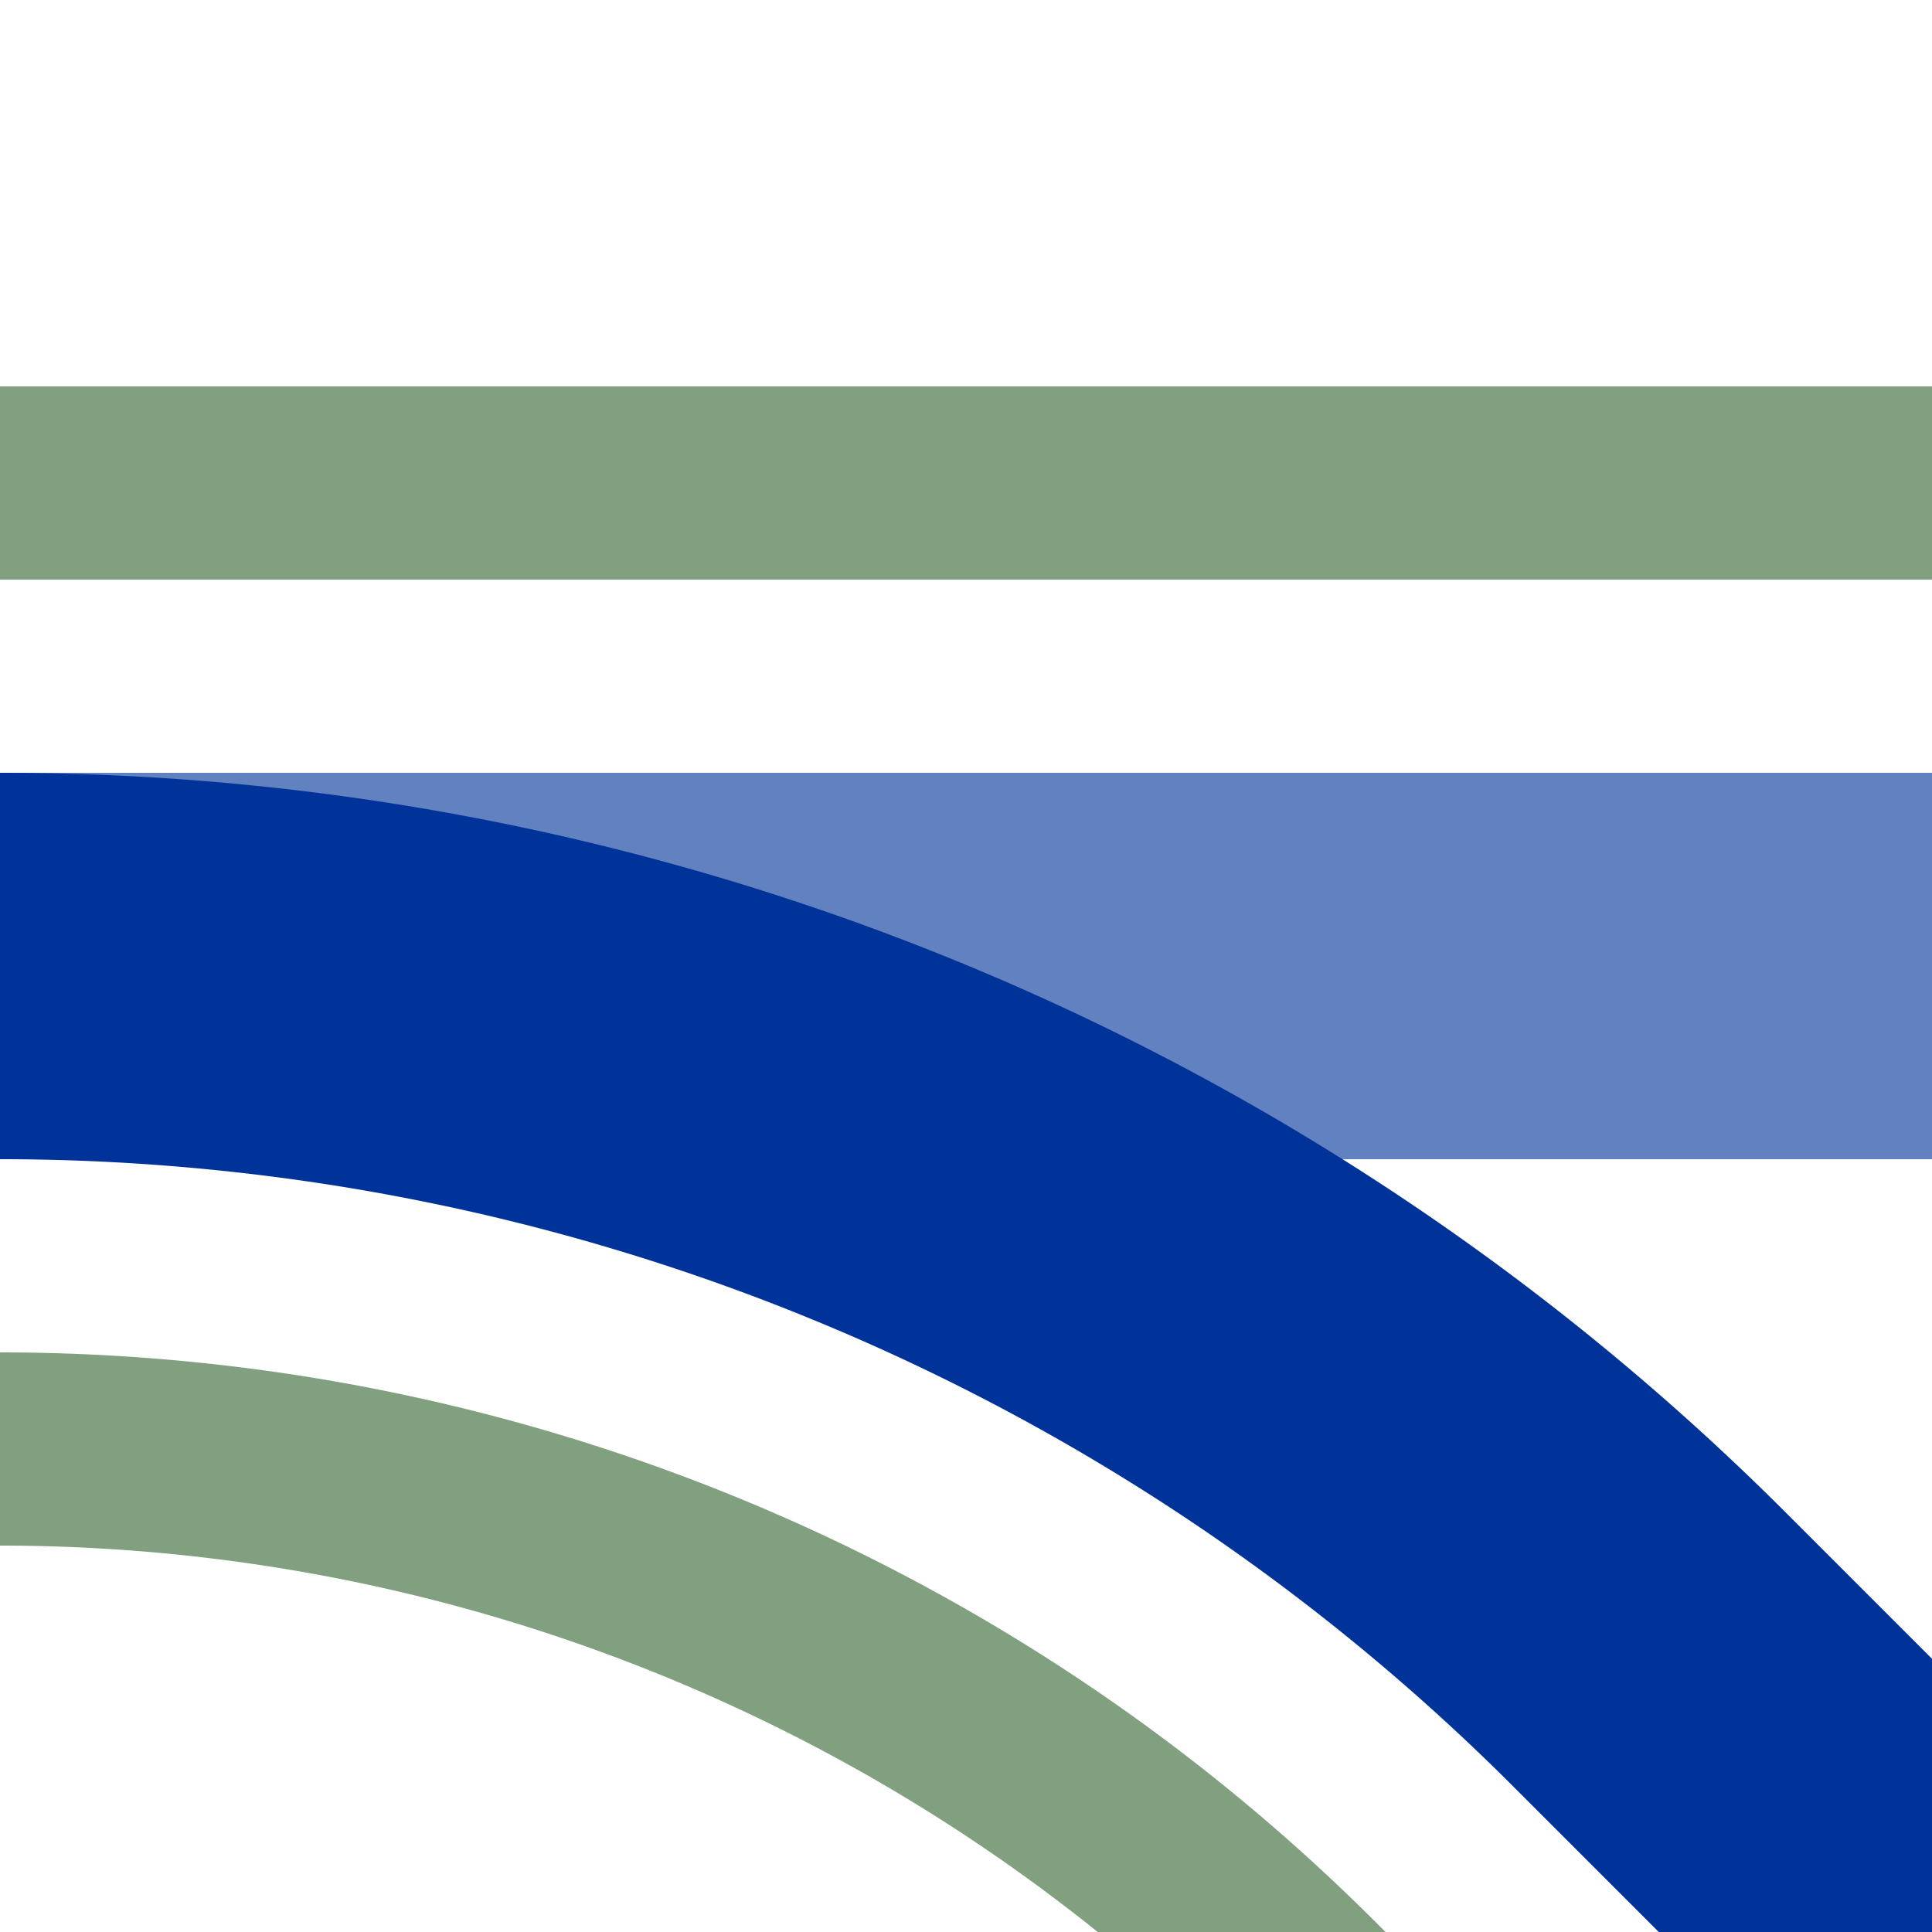
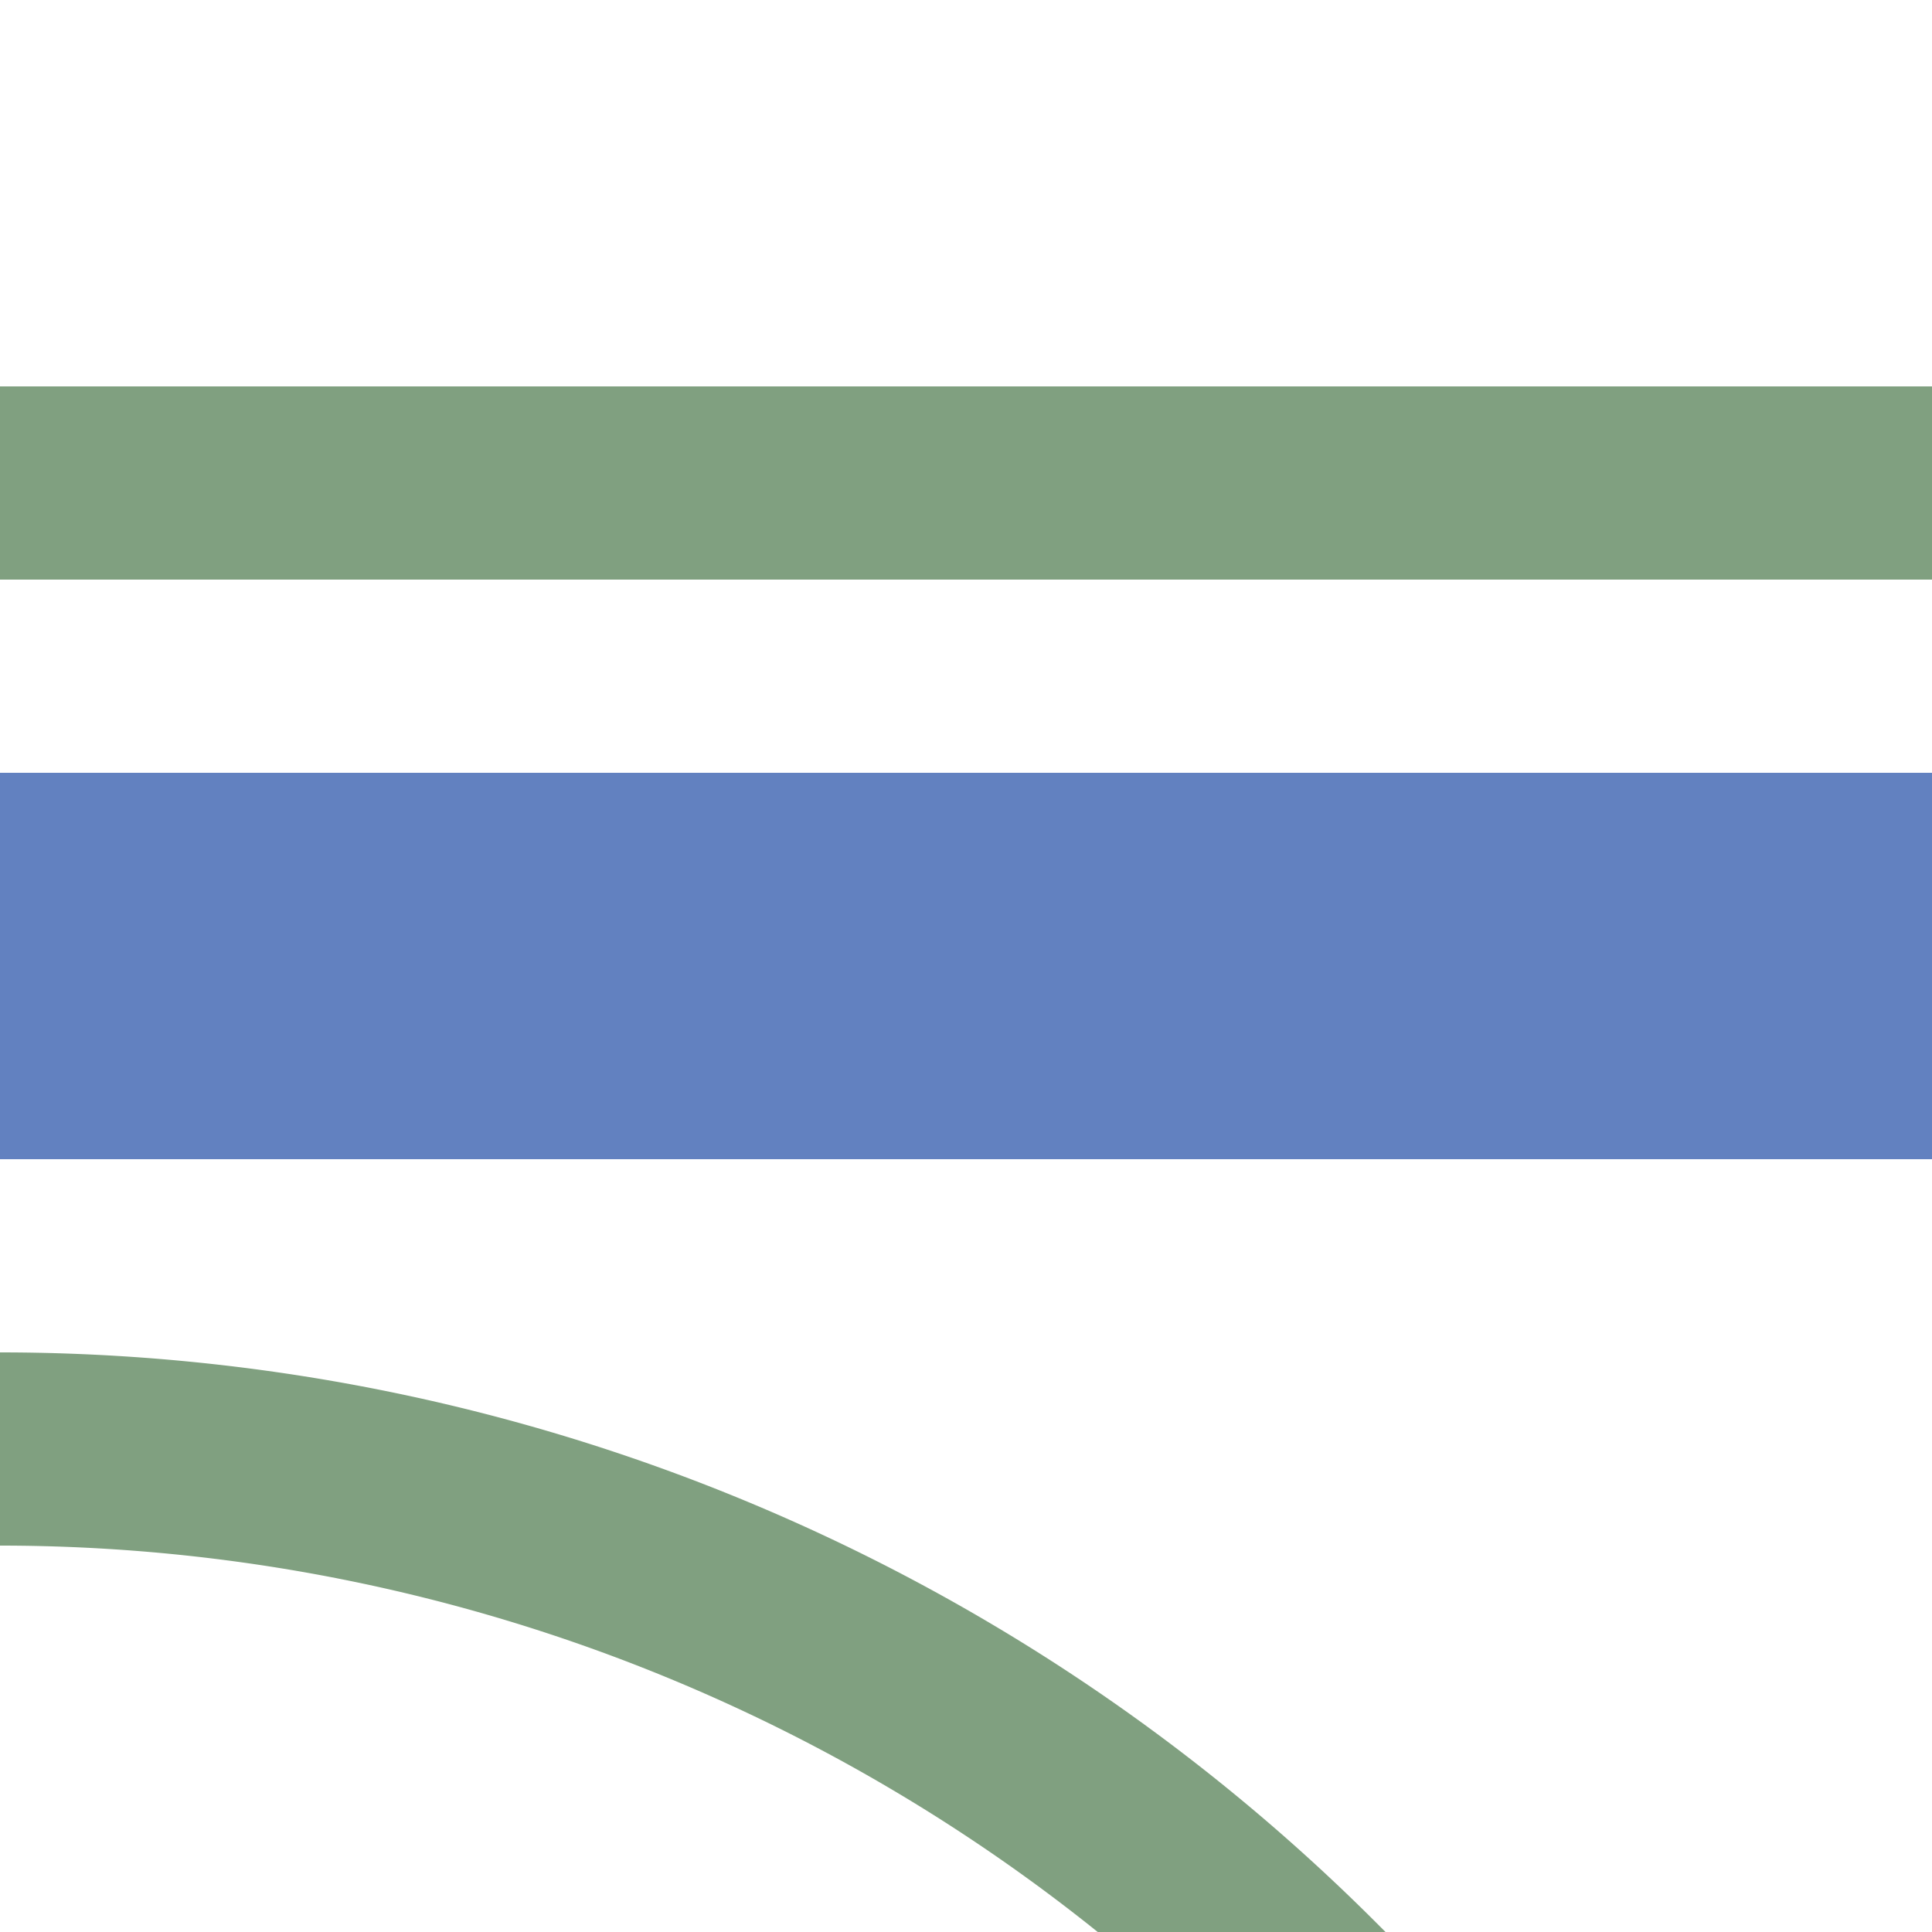
<svg xmlns="http://www.w3.org/2000/svg" width="500" height="500">
  <title>uxhABZq2</title>
  <g stroke-width="100" fill="none">
    <path stroke="#80A080" d="m 413.39,590.17 -75,-75 A 478.55,478.55 0 0 0 0,375 M 0,125 H 500" stroke-width="50" />
    <path stroke="#6281C0" d="M 0,250 H 500" />
-     <path stroke="#003399" d="M 500,500 426.78,426.78 A 603.55,603.55 0 0 0 0,250" />
  </g>
</svg>